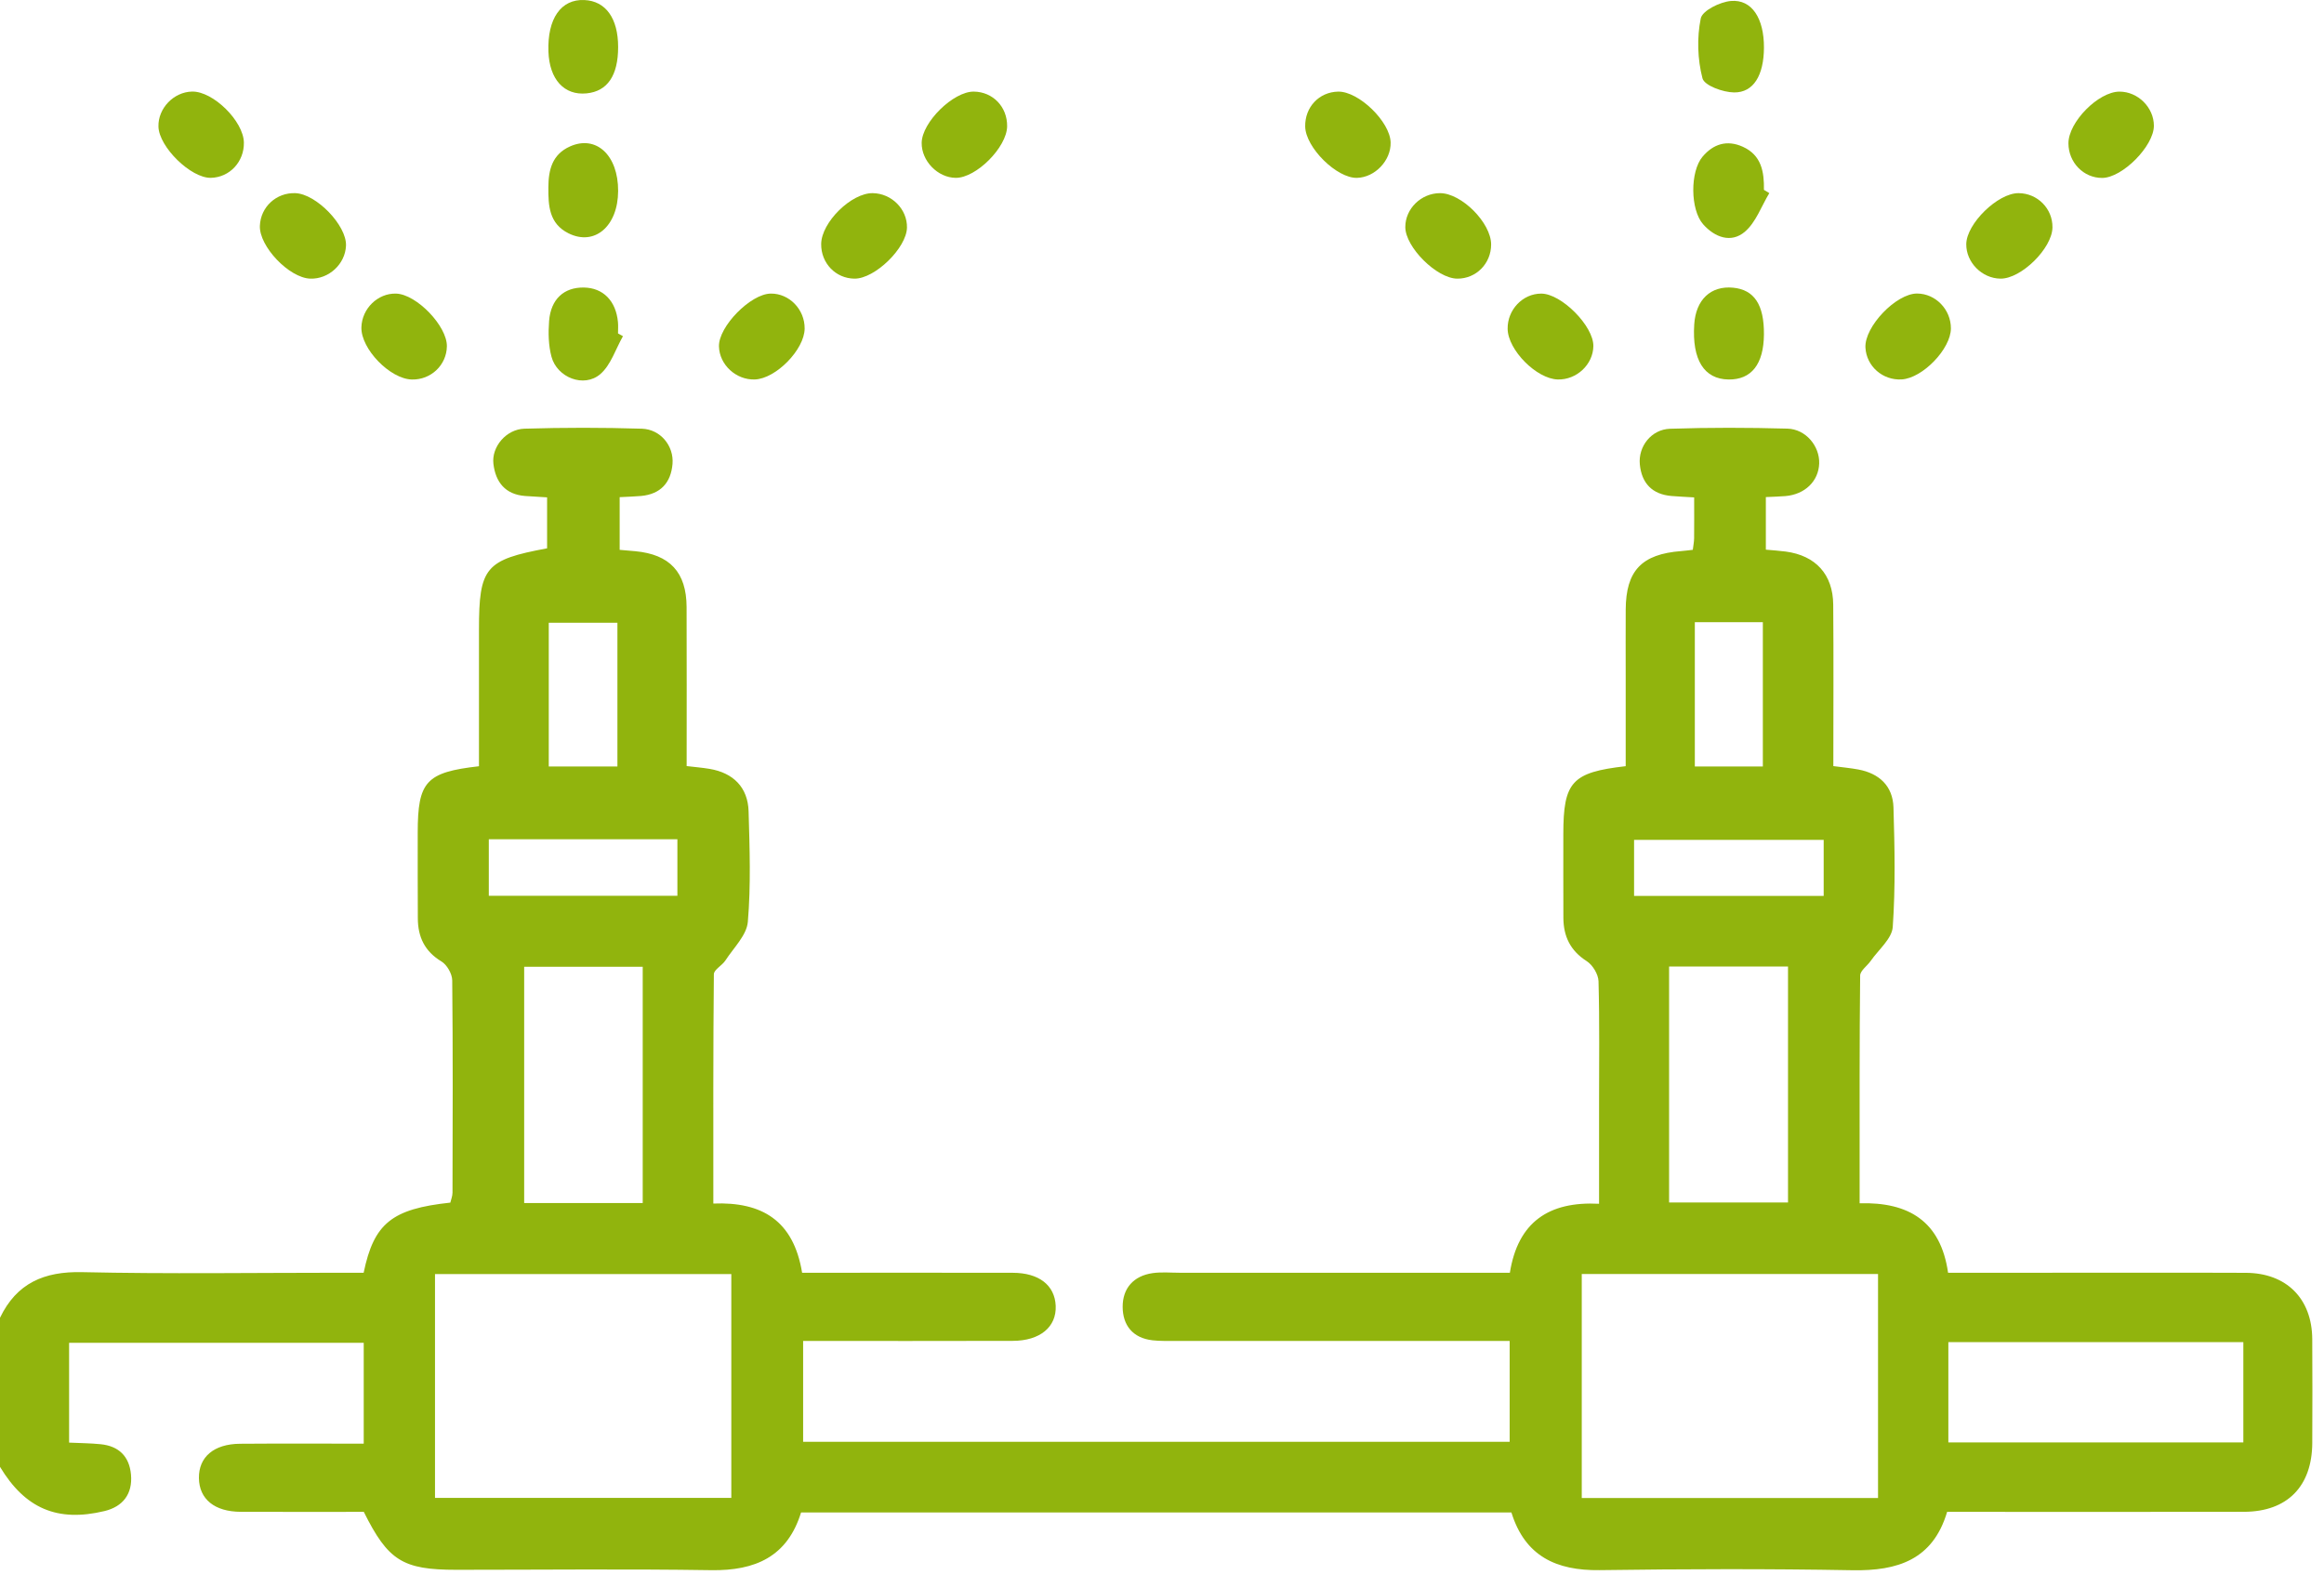
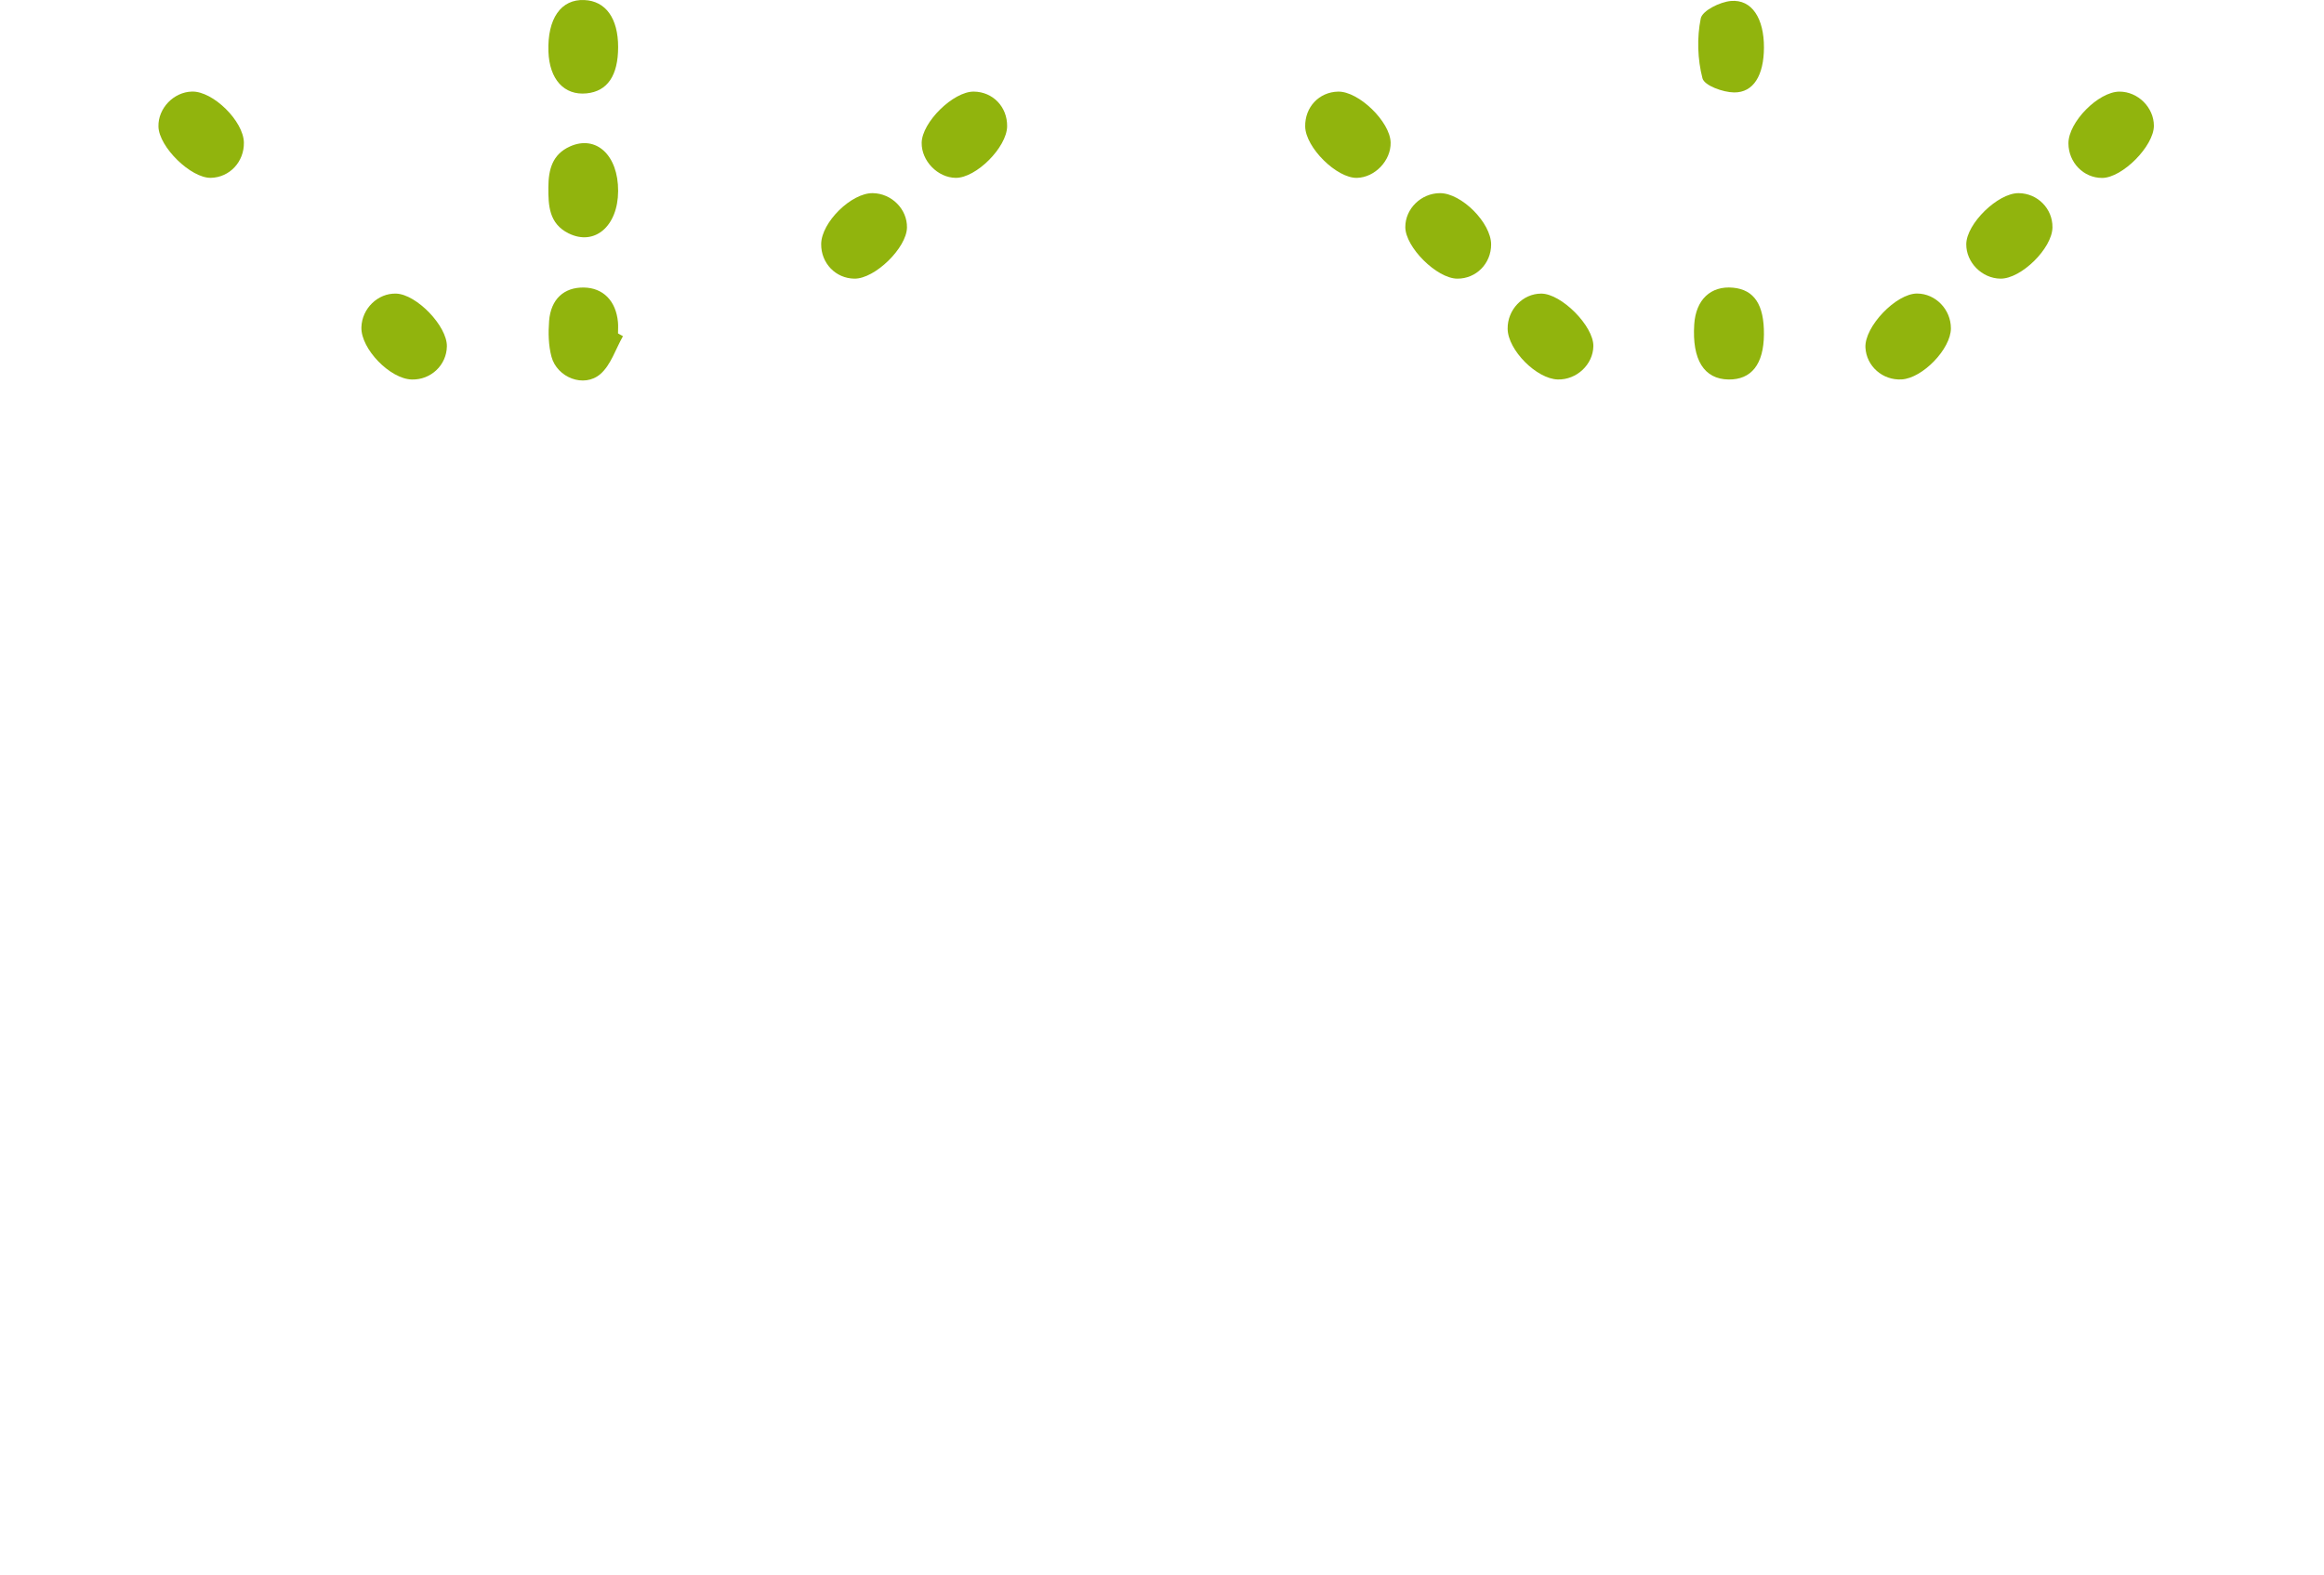
<svg xmlns="http://www.w3.org/2000/svg" width="124" height="84" viewBox="0 0 124 84" fill="none">
-   <path d="M0 70.3C0.887 68.456 2.347 67.82 4.379 67.866C8.955 67.968 13.534 67.898 18.112 67.898H19.403C19.95 65.261 20.909 64.491 24.028 64.157C24.065 63.995 24.144 63.81 24.144 63.624C24.153 59.85 24.168 56.075 24.129 52.3C24.125 51.954 23.852 51.472 23.558 51.294C22.66 50.754 22.298 49.985 22.294 48.993C22.286 47.468 22.287 45.942 22.288 44.416C22.29 41.694 22.729 41.198 25.556 40.877C25.556 38.868 25.556 36.836 25.556 34.805C25.556 34.403 25.556 34.002 25.556 33.6C25.556 30.267 25.887 29.865 29.191 29.252V26.533C28.789 26.508 28.403 26.488 28.019 26.46C26.958 26.38 26.442 25.717 26.327 24.746C26.219 23.84 27.007 22.898 27.984 22.869C30.07 22.806 32.16 22.805 34.246 22.87C35.245 22.901 35.963 23.792 35.883 24.749C35.798 25.755 35.242 26.363 34.204 26.459C33.851 26.491 33.495 26.499 33.063 26.522V29.333C33.353 29.358 33.624 29.38 33.893 29.405C35.735 29.576 36.626 30.527 36.634 32.379C36.646 35.186 36.637 37.992 36.637 40.868C37.091 40.922 37.478 40.953 37.858 41.017C39.125 41.228 39.905 42.005 39.942 43.281C39.999 45.247 40.068 47.224 39.902 49.178C39.841 49.894 39.142 50.564 38.706 51.237C38.53 51.508 38.091 51.727 38.089 51.974C38.049 56.019 38.061 60.065 38.061 64.206C40.655 64.105 42.339 65.108 42.798 67.898C43.189 67.898 43.612 67.898 44.036 67.898C47.369 67.898 50.702 67.894 54.035 67.9C55.433 67.902 56.279 68.561 56.328 69.659C56.378 70.787 55.498 71.528 54.035 71.532C50.344 71.544 46.651 71.536 42.852 71.536V76.918H80.55V71.537C80.061 71.537 79.632 71.537 79.204 71.537C73.702 71.537 68.201 71.537 62.699 71.535C62.298 71.535 61.893 71.547 61.496 71.502C60.444 71.384 59.904 70.702 59.901 69.719C59.898 68.726 60.482 68.064 61.498 67.918C61.971 67.85 62.46 67.898 62.942 67.898C68.363 67.897 73.785 67.898 79.206 67.898H80.561C80.991 65.2 82.632 64.079 85.32 64.218C85.32 62.366 85.32 60.611 85.32 58.855C85.32 56.686 85.35 54.517 85.291 52.35C85.281 51.977 84.979 51.477 84.66 51.274C83.782 50.713 83.42 49.947 83.416 48.957C83.41 47.471 83.413 45.986 83.413 44.5C83.414 41.715 83.865 41.201 86.741 40.874C86.741 39.269 86.741 37.641 86.741 36.012C86.741 34.848 86.735 33.683 86.742 32.518C86.753 30.443 87.595 29.56 89.704 29.399C89.897 29.384 90.09 29.358 90.322 29.331C90.349 29.102 90.389 28.908 90.392 28.714C90.4 28.033 90.394 27.353 90.394 26.535C89.959 26.509 89.576 26.492 89.195 26.461C88.155 26.377 87.591 25.777 87.495 24.772C87.403 23.814 88.111 22.907 89.106 22.873C91.192 22.804 93.283 22.808 95.369 22.866C96.354 22.893 97.096 23.804 97.065 24.724C97.033 25.67 96.305 26.377 95.261 26.465C94.946 26.492 94.63 26.498 94.219 26.518V29.323C94.584 29.357 94.933 29.378 95.28 29.424C96.874 29.637 97.801 30.64 97.814 32.256C97.838 35.103 97.82 37.951 97.82 40.87C98.305 40.935 98.731 40.972 99.149 41.05C100.272 41.259 100.995 41.933 101.029 43.076C101.092 45.201 101.138 47.336 100.99 49.452C100.946 50.079 100.231 50.662 99.816 51.259C99.63 51.528 99.254 51.78 99.251 52.043C99.212 55.617 99.224 59.191 99.223 62.765C99.223 63.2 99.223 63.636 99.223 64.192C101.827 64.119 103.547 65.139 103.942 67.898C105.541 67.898 107.142 67.898 108.743 67.898C112.437 67.898 116.132 67.887 119.826 67.902C121.996 67.911 123.357 69.276 123.373 71.431C123.386 73.278 123.381 75.125 123.374 76.973C123.365 79.296 122.039 80.646 119.731 80.651C114.913 80.661 110.094 80.654 105.275 80.654C104.835 80.654 104.395 80.654 103.891 80.654C103.134 83.208 101.252 83.811 98.841 83.768C94.345 83.688 89.846 83.701 85.349 83.763C83.038 83.794 81.365 83.02 80.643 80.685H42.742C42.016 83.044 40.3 83.801 37.95 83.765C33.414 83.695 28.875 83.745 24.337 83.745C21.493 83.744 20.707 83.26 19.411 80.654C17.25 80.654 15.047 80.66 12.845 80.652C11.447 80.646 10.629 79.976 10.614 78.853C10.598 77.731 11.408 77.032 12.804 77.021C14.97 77.004 17.136 77.016 19.407 77.016V71.635H3.687V76.96C4.269 76.988 4.821 76.99 5.368 77.045C6.337 77.142 6.901 77.691 6.989 78.664C7.083 79.706 6.548 80.377 5.578 80.611C3.052 81.218 1.337 80.469 0 78.252V70.3ZM39.02 67.969H23.21V79.91H39.02V67.969ZM100.205 67.965H84.397V79.915H100.205V67.965ZM103.957 71.598V76.948H119.696V71.598H103.957ZM34.293 64.178V51.573H27.968V64.178H34.293ZM89.057 64.149H95.402V51.562H89.057V64.149ZM36.143 47.788V44.772H26.081V47.788H36.143ZM87.188 47.796H97.305V44.806H87.188V47.796ZM32.943 40.89V33.221H29.28V40.89H32.943ZM90.43 33.191V40.89H94.059V33.191H90.43Z" fill="#91B40D" />
  <path d="M32.981 2.508C32.981 4.032 32.412 4.87 31.3 4.981C30.102 5.101 29.312 4.235 29.262 2.747C29.203 0.992 29.933 -0.053 31.178 0.002C32.317 0.052 32.981 0.975 32.981 2.508Z" fill="#91B40D" />
  <path d="M94.118 2.54C94.112 4.002 93.572 4.943 92.524 4.931C91.933 4.925 90.939 4.565 90.838 4.178C90.573 3.162 90.536 2.012 90.746 0.984C90.831 0.566 91.769 0.103 92.354 0.052C93.476 -0.046 94.124 0.985 94.118 2.54Z" fill="#91B40D" />
  <path d="M32.981 10.189C32.974 12.071 31.725 13.139 30.334 12.447C29.294 11.929 29.252 10.97 29.259 9.986C29.265 9.056 29.464 8.238 30.411 7.813C31.808 7.186 32.989 8.278 32.981 10.189Z" fill="#91B40D" />
-   <path d="M94.404 10.302C93.979 11.003 93.689 11.863 93.096 12.366C92.371 12.981 91.499 12.671 90.873 11.964C90.186 11.189 90.168 9.155 90.844 8.356C91.415 7.681 92.143 7.448 92.985 7.827C93.988 8.278 94.133 9.167 94.117 10.129L94.404 10.302Z" fill="#91B40D" />
-   <path d="M15.758 10.304C16.877 10.343 18.506 12.032 18.461 13.107C18.421 14.089 17.541 14.899 16.555 14.865C15.428 14.826 13.826 13.147 13.866 12.049C13.904 11.041 14.741 10.268 15.758 10.304Z" fill="#91B40D" />
  <path d="M106.737 14.865C105.751 14.854 104.902 13.997 104.913 13.024C104.925 11.93 106.599 10.298 107.702 10.304C108.714 10.31 109.525 11.129 109.512 12.132C109.497 13.248 107.844 14.877 106.737 14.865Z" fill="#91B40D" />
  <path d="M53.737 6.736C53.724 7.856 52.081 9.502 50.989 9.488C50.03 9.475 49.166 8.585 49.177 7.621C49.191 6.521 50.865 4.875 51.96 4.887C52.977 4.898 53.748 5.7 53.737 6.736Z" fill="#91B40D" />
  <path d="M74.199 7.603C74.221 8.563 73.364 9.464 72.406 9.489C71.326 9.517 69.661 7.87 69.64 6.753C69.621 5.714 70.38 4.908 71.398 4.888C72.495 4.866 74.174 6.494 74.199 7.603Z" fill="#91B40D" />
  <path d="M76.83 10.304C77.978 10.3 79.561 11.888 79.561 13.043C79.561 14.063 78.759 14.872 77.755 14.865C76.665 14.859 74.982 13.188 74.982 12.112C74.981 11.134 75.826 10.308 76.83 10.304Z" fill="#91B40D" />
  <path d="M21.977 20.246C20.812 20.22 19.255 18.613 19.283 17.466C19.307 16.463 20.16 15.633 21.135 15.663C22.226 15.697 23.864 17.399 23.844 18.479C23.826 19.48 22.991 20.27 21.977 20.246Z" fill="#91B40D" />
  <path d="M102.294 15.659C103.277 15.666 104.095 16.511 104.093 17.518C104.092 18.612 102.582 20.177 101.466 20.241C100.454 20.3 99.588 19.54 99.533 18.546C99.472 17.429 101.172 15.652 102.294 15.659Z" fill="#91B40D" />
  <path d="M48.393 12.139C48.374 13.226 46.682 14.874 45.594 14.865C44.589 14.857 43.804 14.041 43.815 13.016C43.828 11.859 45.429 10.284 46.572 10.304C47.577 10.321 48.411 11.161 48.393 12.139Z" fill="#91B40D" />
  <path d="M33.239 17.935C32.846 18.622 32.594 19.473 32.029 19.959C31.159 20.705 29.723 20.146 29.424 19.027C29.262 18.422 29.249 17.753 29.298 17.123C29.389 15.955 30.095 15.322 31.152 15.339C32.179 15.354 32.867 16.048 32.972 17.186C32.991 17.385 32.975 17.587 32.975 17.788L33.239 17.935Z" fill="#91B40D" />
  <path d="M94.117 17.842C94.104 19.429 93.45 20.261 92.23 20.245C90.921 20.227 90.277 19.194 90.398 17.307C90.483 15.989 91.276 15.237 92.465 15.347C93.599 15.452 94.131 16.256 94.117 17.842Z" fill="#91B40D" />
  <path d="M13.013 7.605C13.03 8.632 12.253 9.464 11.253 9.487C10.19 9.511 8.482 7.844 8.454 6.754C8.428 5.779 9.267 4.905 10.249 4.885C11.369 4.861 12.993 6.46 13.013 7.605Z" fill="#91B40D" />
  <path d="M114.923 6.711C114.921 7.793 113.242 9.486 112.165 9.492C111.174 9.497 110.367 8.67 110.364 7.647C110.361 6.513 111.961 4.891 113.086 4.888C114.07 4.885 114.925 5.733 114.923 6.711Z" fill="#91B40D" />
-   <path d="M41.127 15.662C42.114 15.652 42.941 16.506 42.933 17.527C42.925 18.647 41.399 20.206 40.273 20.244C39.272 20.277 38.386 19.46 38.361 18.481C38.334 17.422 40.051 15.672 41.127 15.662Z" fill="#91B40D" />
  <path d="M85.016 18.464C85.002 19.446 84.124 20.269 83.119 20.244C81.986 20.215 80.457 18.673 80.442 17.544C80.427 16.524 81.246 15.664 82.232 15.663C83.309 15.661 85.032 17.395 85.016 18.464Z" fill="#91B40D" />
</svg>